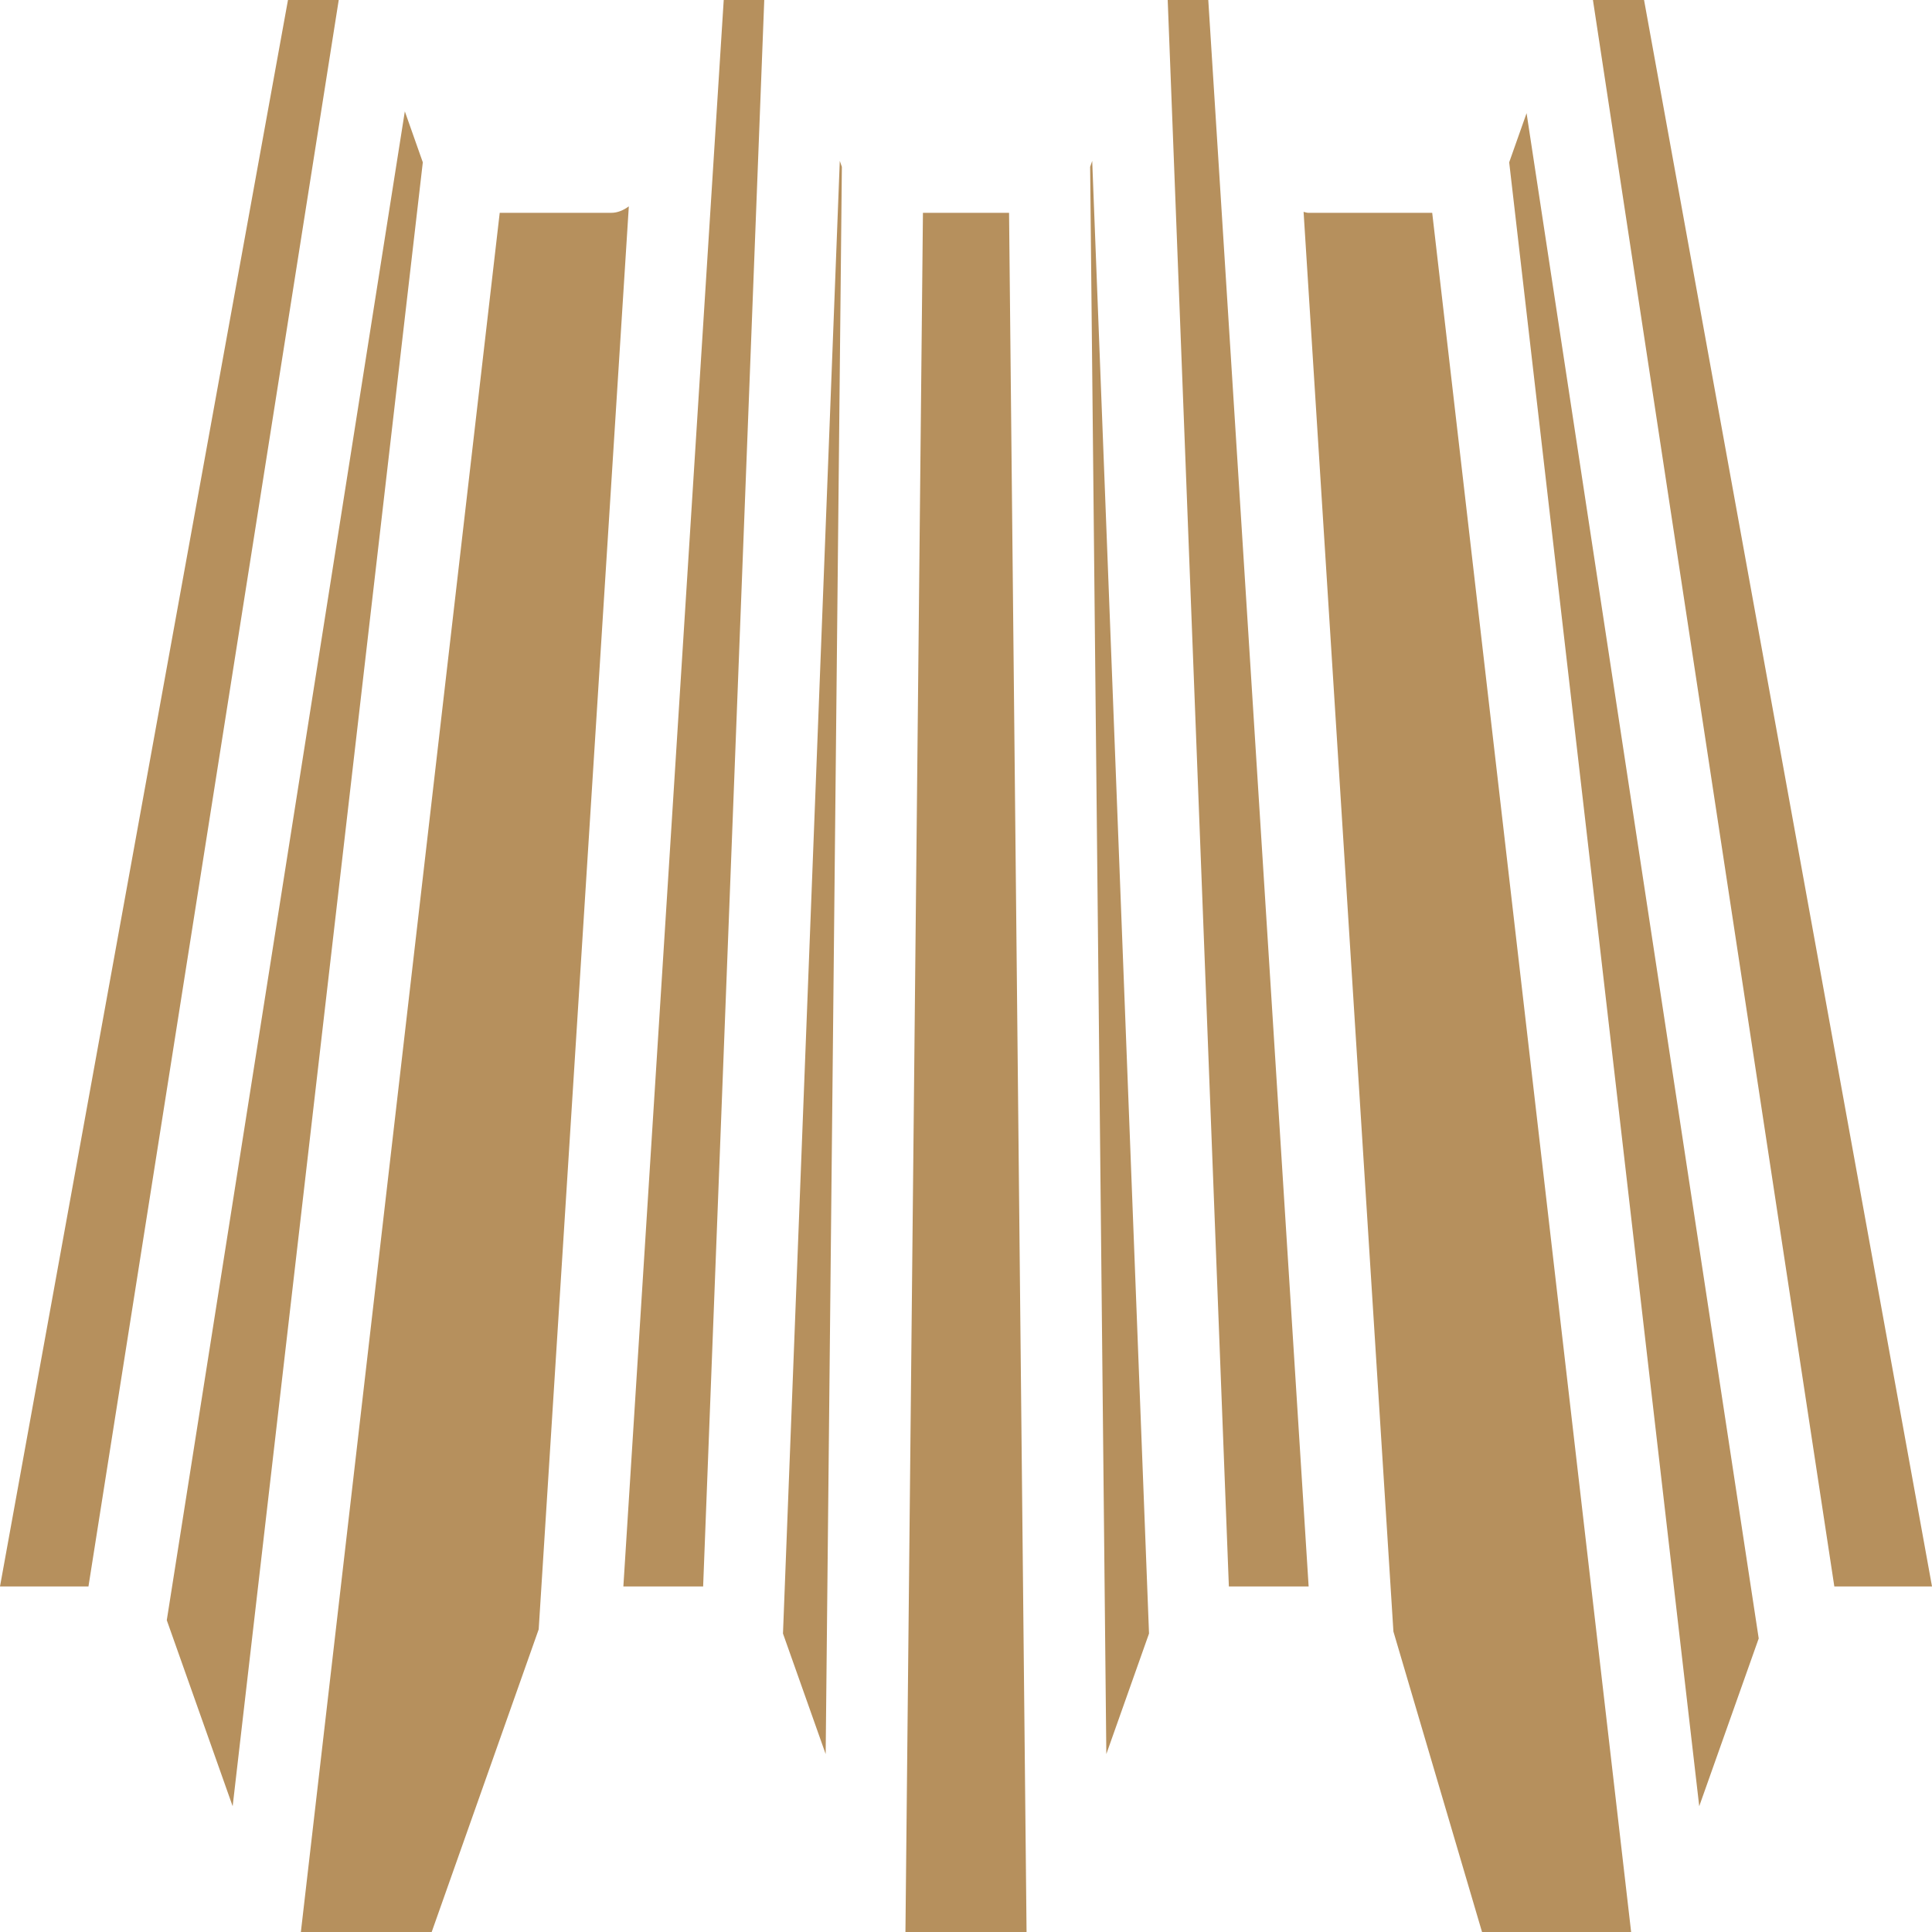
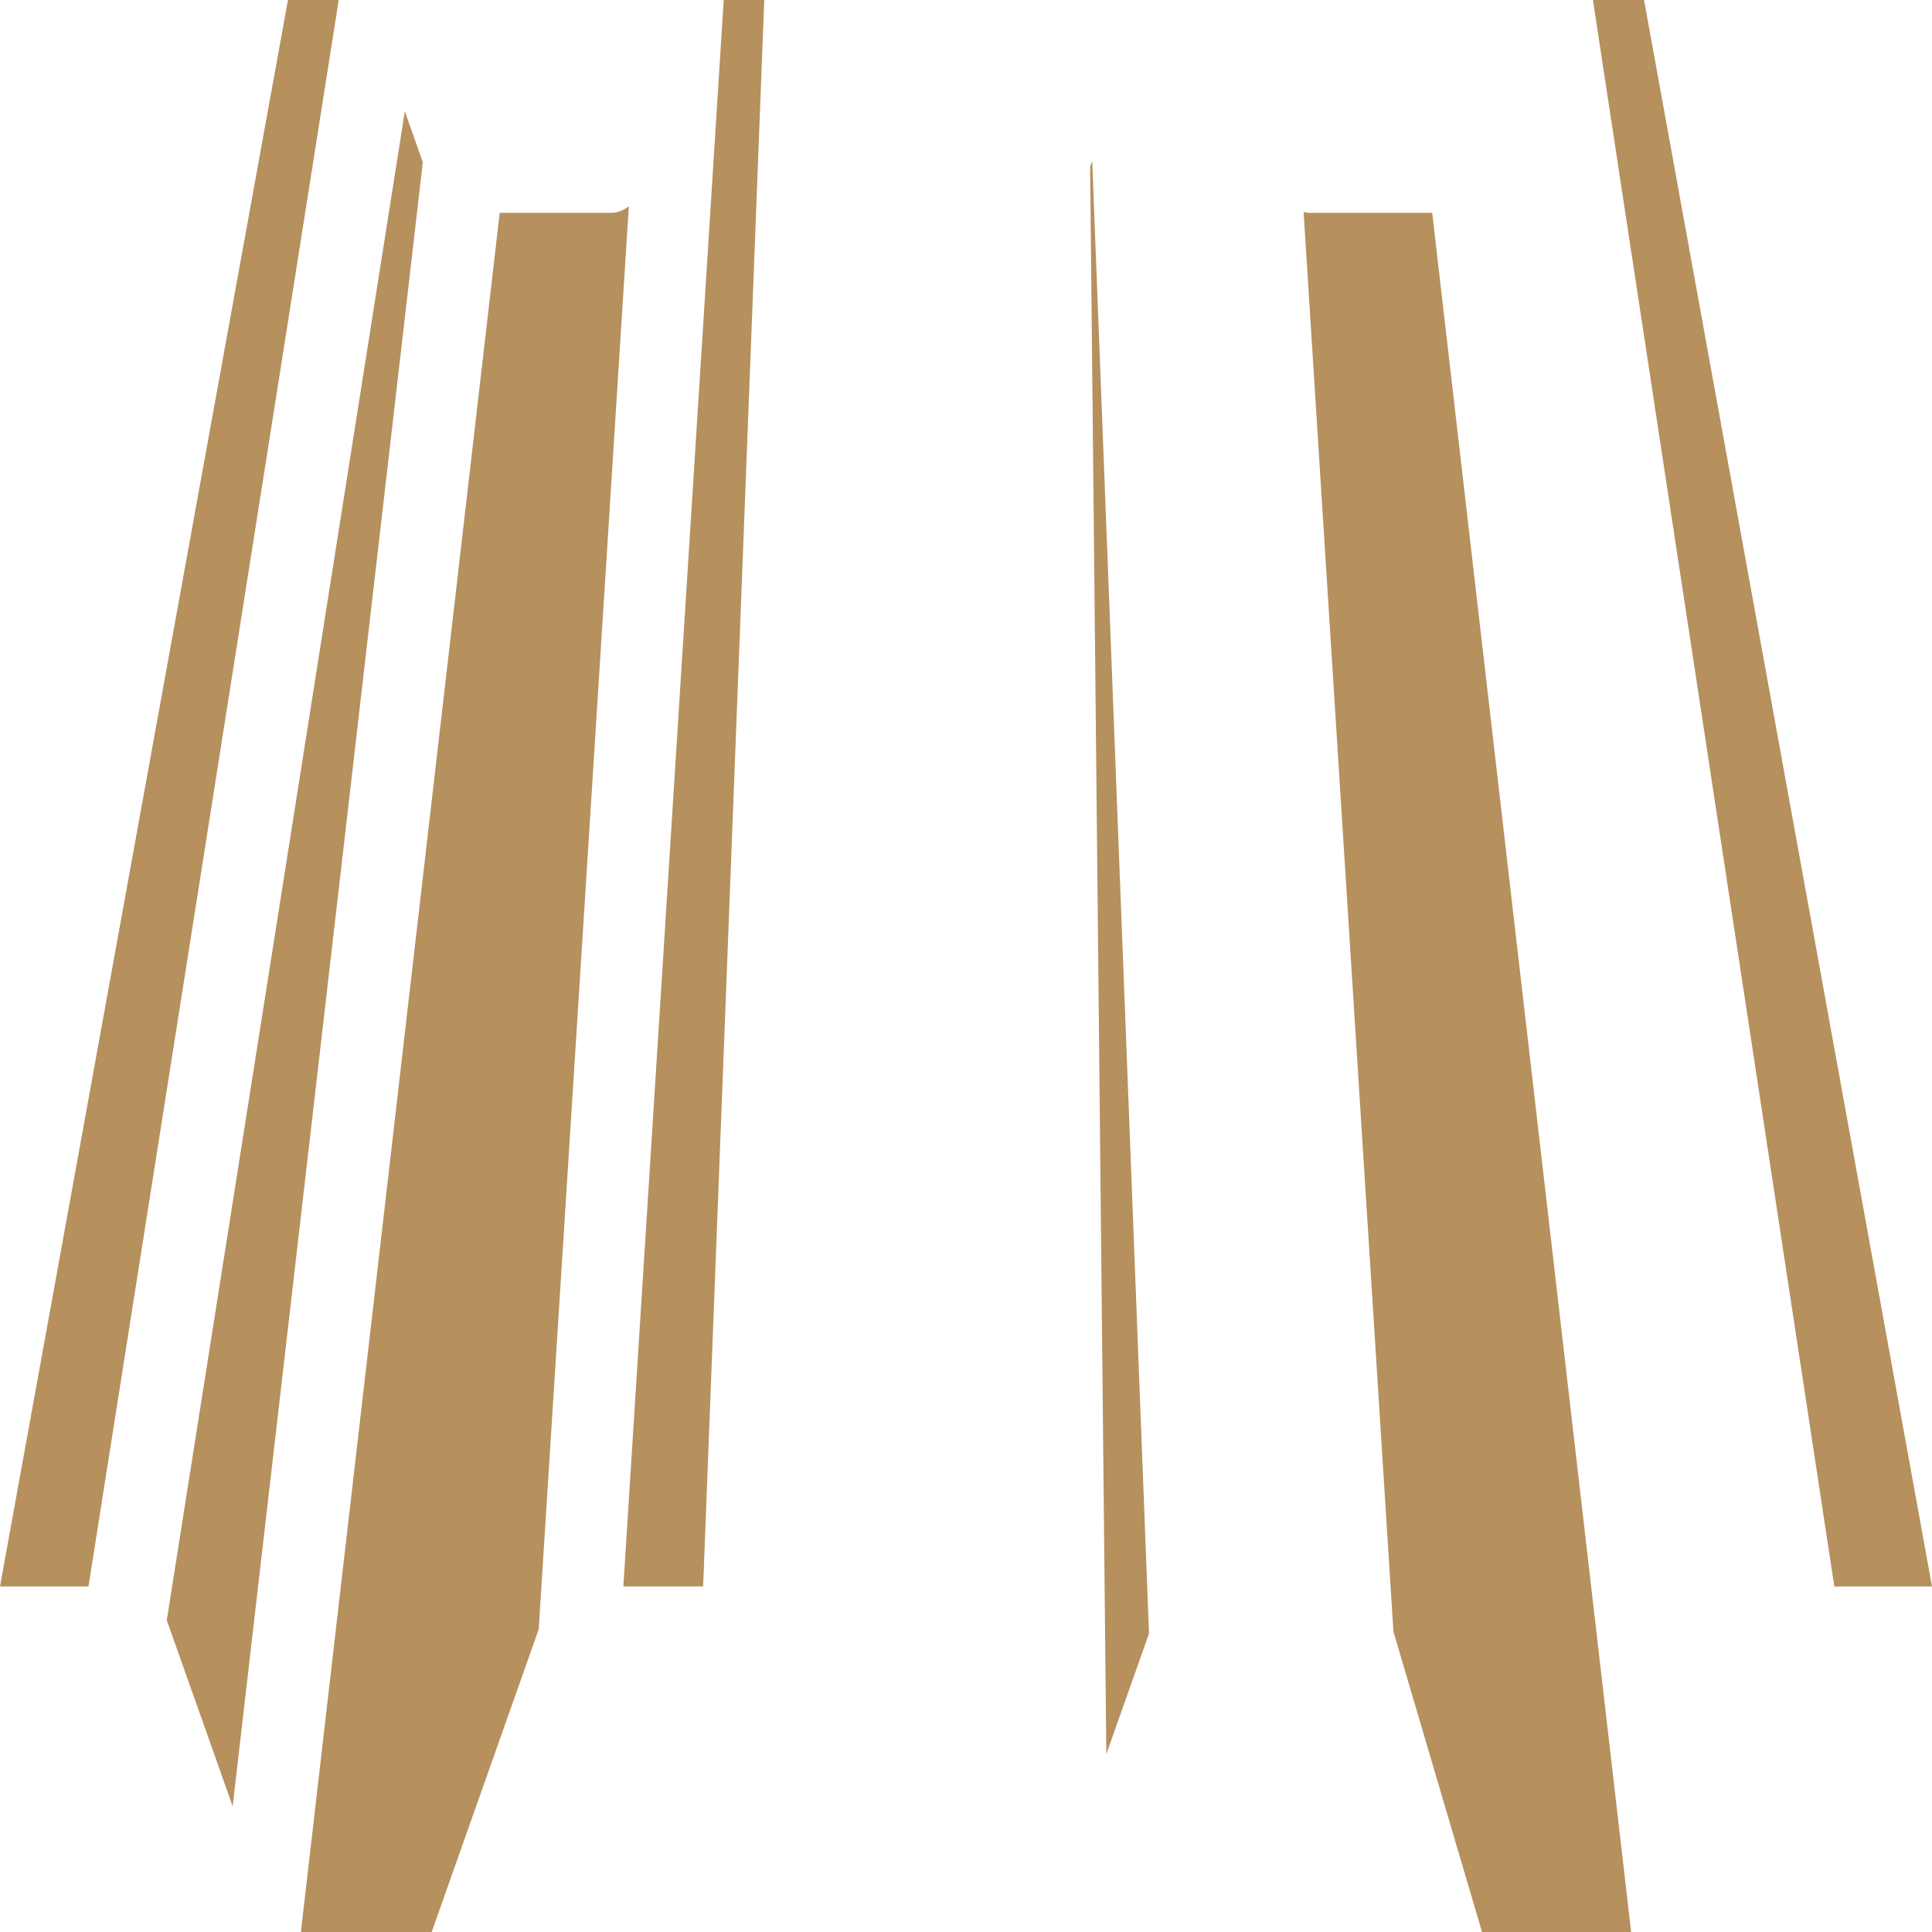
<svg xmlns="http://www.w3.org/2000/svg" width="52" height="52" viewBox="0 0 52 52" fill="none">
  <path d="M16.778 42.699H18.925L20.57 0H19.479L16.778 42.699Z" fill="#B6905D" />
-   <path d="M21.074 43.967L22.223 47.211L22.659 4.492L22.603 4.33L21.074 43.967Z" fill="#B6905D" />
  <path d="M16.454 5.728H13.45L8.098 52H11.619L14.499 43.854L16.925 5.554C16.778 5.661 16.62 5.728 16.454 5.728Z" fill="#B6905D" />
  <path d="M10.896 2.997L4.489 43.608L6.262 48.615L11.38 4.369L10.896 2.997Z" fill="#B6905D" />
  <path d="M7.751 0L0 42.699H2.381L9.117 0H7.751Z" fill="#B6905D" />
-   <path d="M31.429 0L33.075 42.699H35.222L32.521 0H31.429Z" fill="#B6905D" />
-   <path d="M24.841 5.728L24.37 52H27.63L27.159 5.728H24.841Z" fill="#B6905D" />
  <path d="M44.25 0H42.874L49.371 42.699H52L44.25 0Z" fill="#B6905D" />
-   <path d="M40.62 4.369L45.735 48.615L47.336 44.099L41.088 3.046L40.62 4.369Z" fill="#B6905D" />
  <path d="M29.341 4.492L29.777 47.211L30.926 43.967L29.397 4.33L29.341 4.492Z" fill="#B6905D" />
  <path d="M35.21 5.728C35.166 5.728 35.13 5.71 35.086 5.702L37.504 43.913L39.889 52H43.902L38.548 5.728H35.21Z" fill="#B6905D" />
</svg>